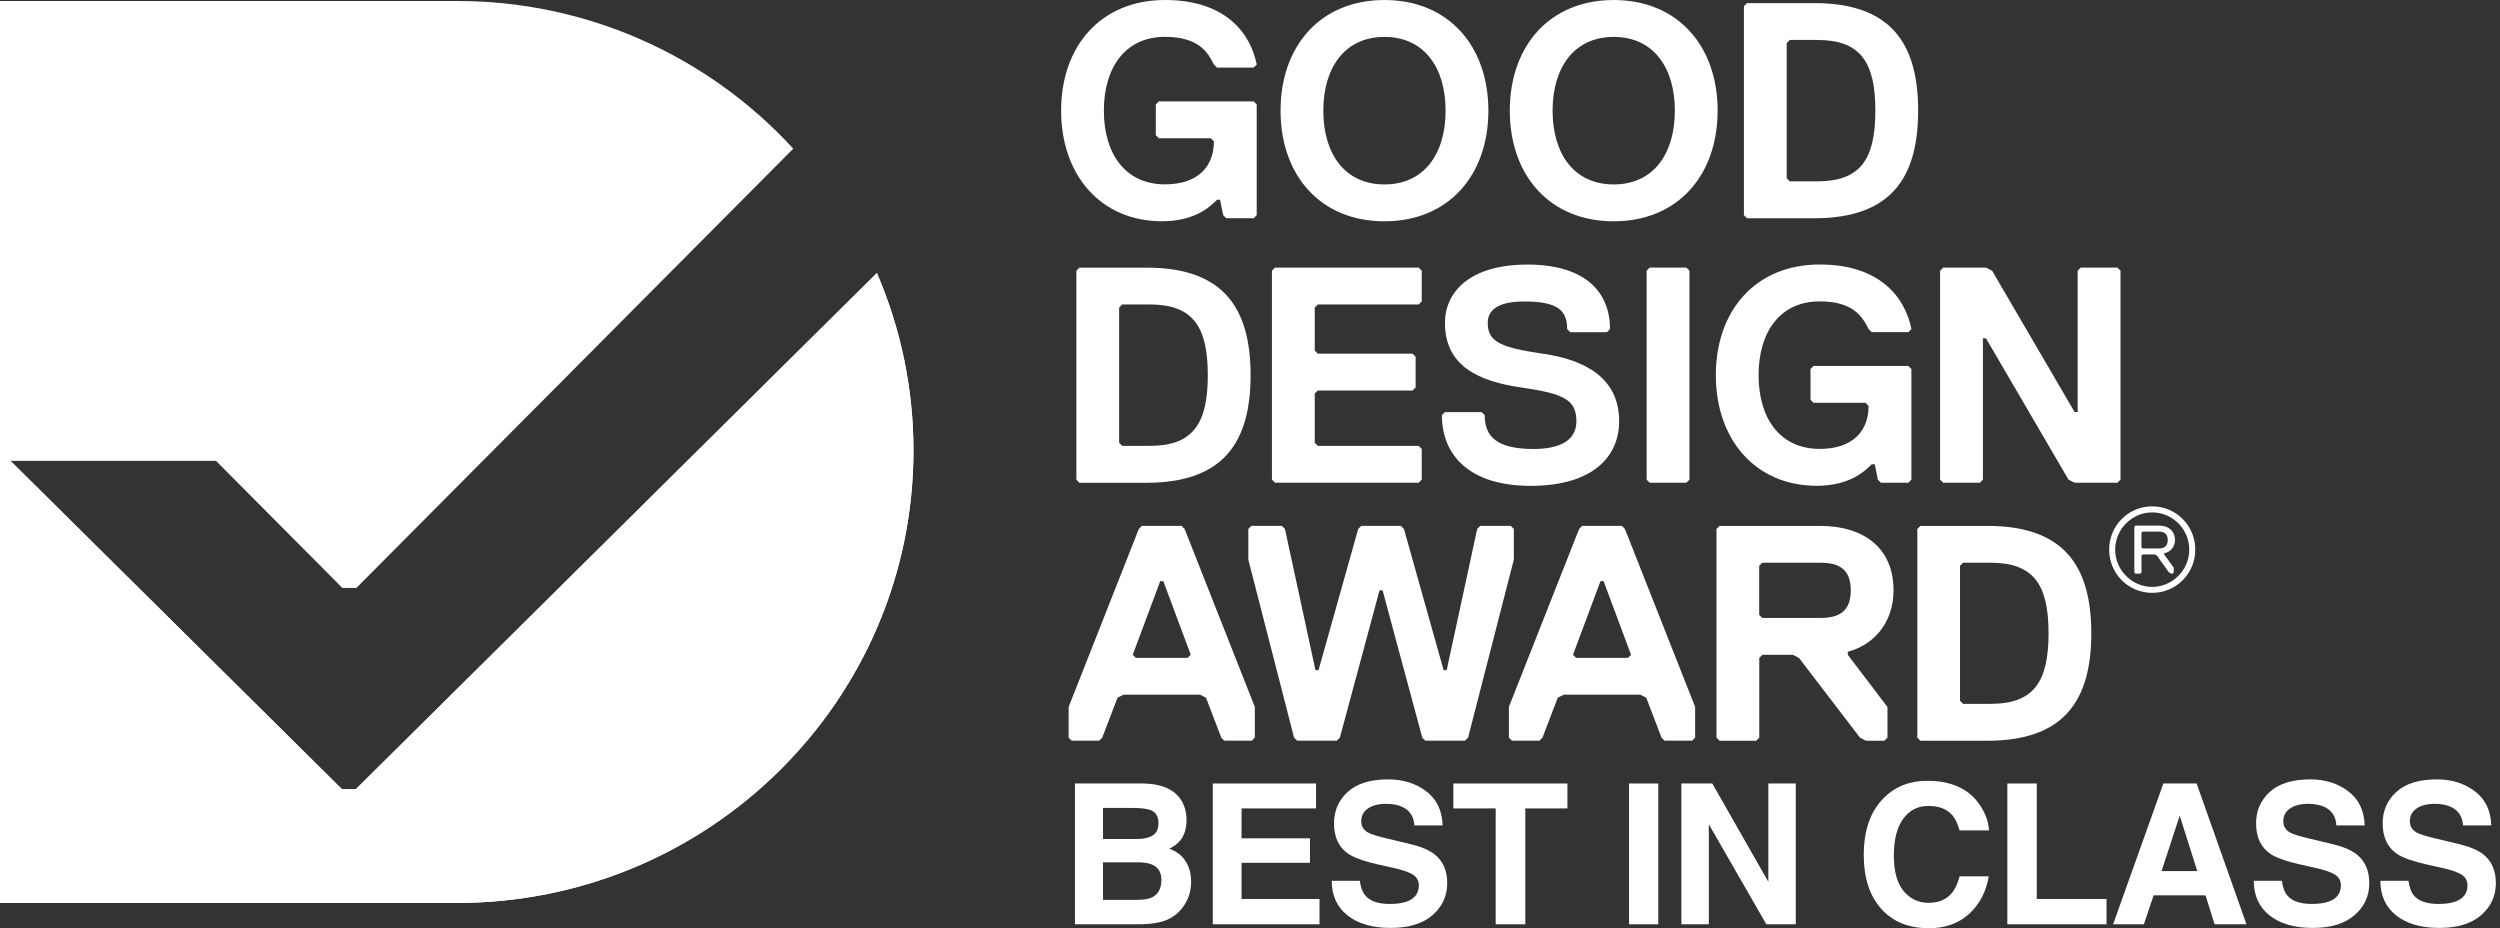
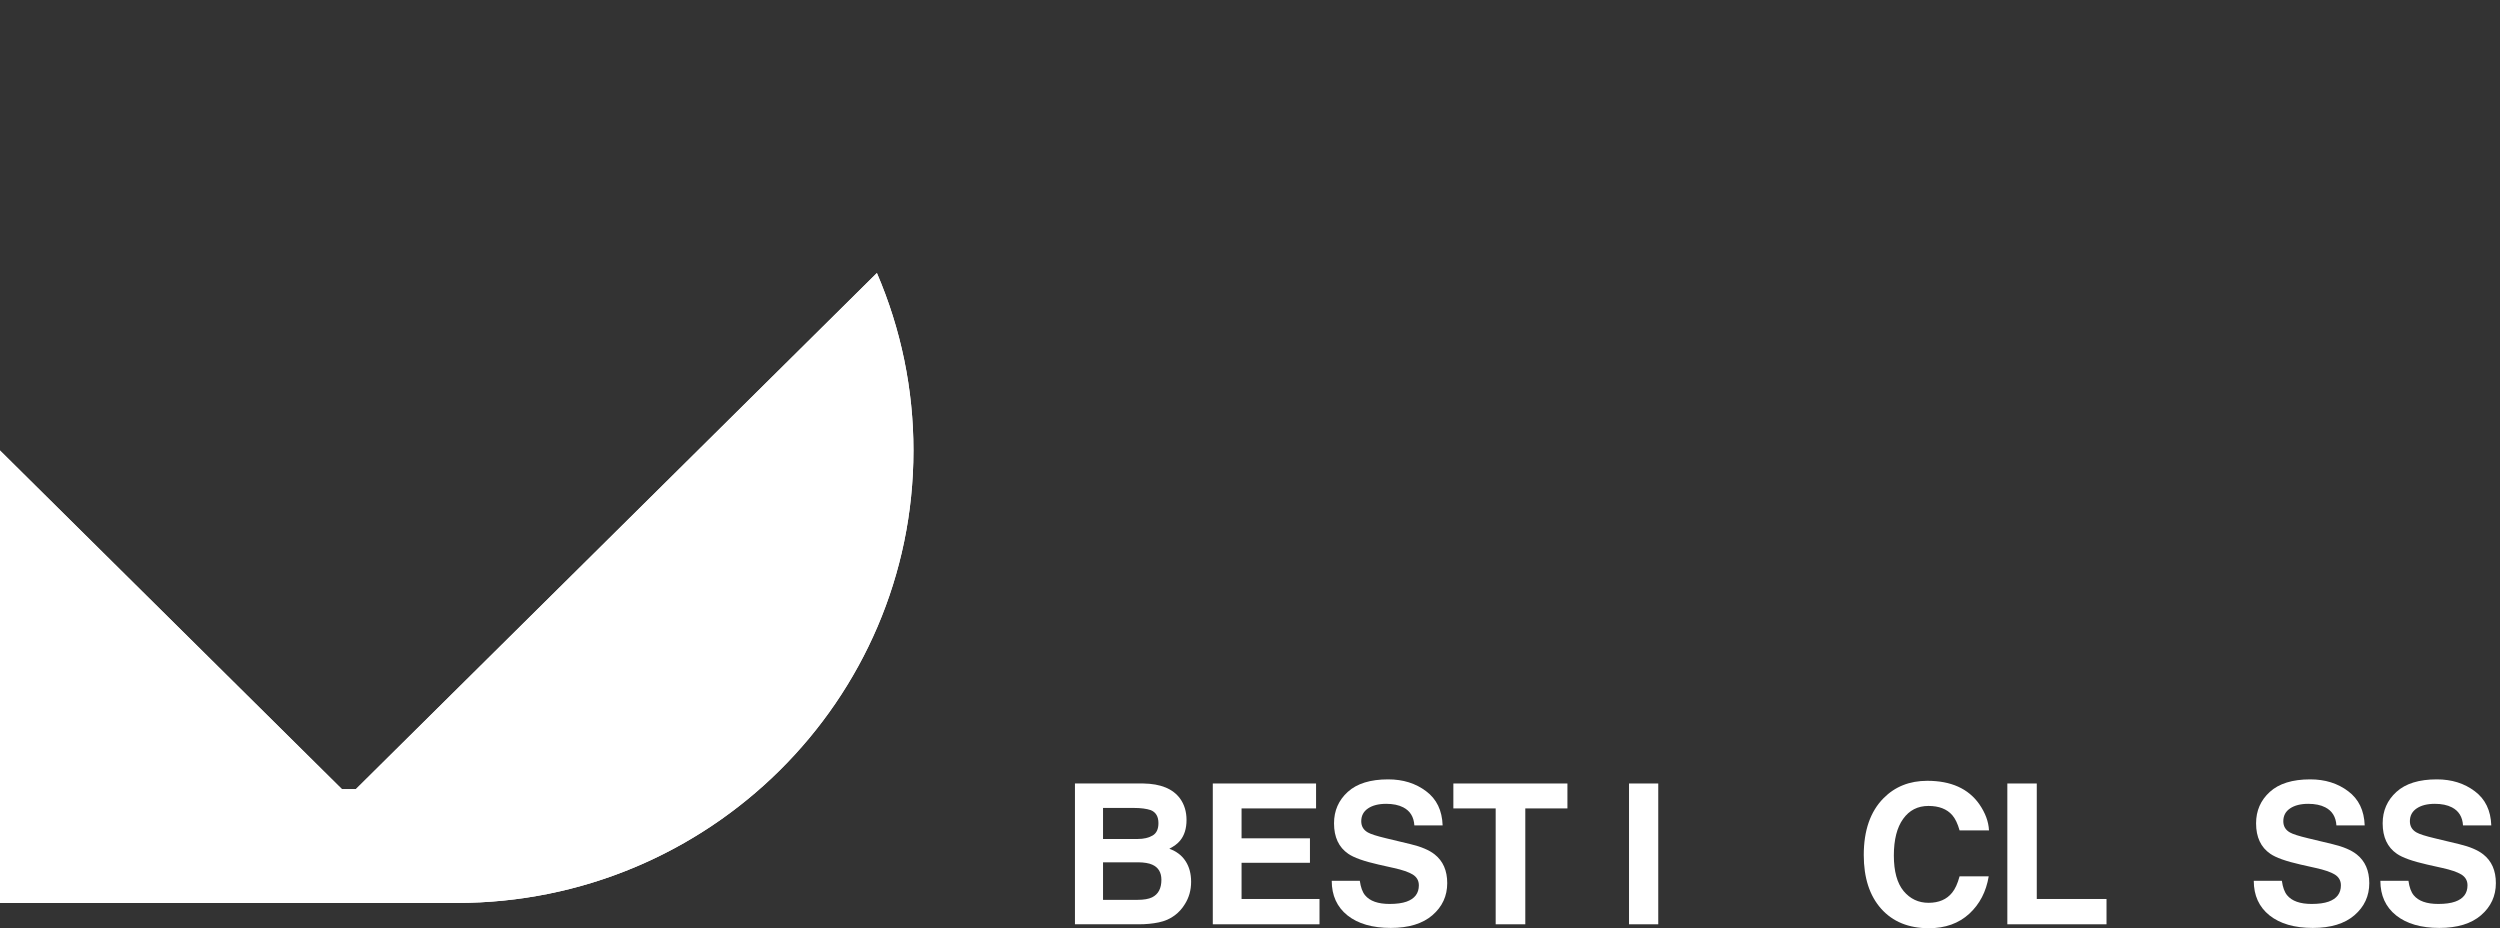
<svg xmlns="http://www.w3.org/2000/svg" width="202" height="75" viewBox="0 0 202 75" fill="none">
  <rect x="0" y="0" width="202" height="75" fill="#333333" stroke="none" />
  <path d="M70.854 22.059L28.755 63.763H27.626L0 36.4V72.958H36.902C57.285 72.958 73.807 56.588 73.807 36.398C73.81 31.469 72.805 26.591 70.852 22.057L70.854 22.059Z" fill="white" />
-   <path d="M28.797 47.505L64.096 12.014C60.642 8.247 56.446 5.242 51.775 3.188C47.103 1.134 42.057 0.076 36.957 0.082H0V37.238H17.454L27.667 47.507H28.797V47.505ZM156.76 21.871V38.757L157.009 39.004H159.973L160.22 38.755V27.336H160.468L167.136 38.755L167.631 39.004H171.088L171.337 38.755V21.869L171.088 21.621H168.124L167.876 21.871V33.291H167.629L160.959 21.871L160.464 21.621H157.01L156.76 21.871ZM154.441 38.757V29.815L154.192 29.568H146.536L146.288 29.817V32.298L146.536 32.547H150.737L150.983 32.797C150.983 34.783 149.749 36.271 147.033 36.271C143.82 36.271 142.093 33.79 142.093 30.312C142.093 26.836 143.82 24.352 147.033 24.352C149.747 24.352 150.488 25.594 150.983 26.587L151.231 26.836H154.196L154.444 26.587C153.951 24.106 151.974 21.372 147.035 21.372C141.847 21.372 138.639 25.095 138.639 30.312C138.639 35.527 141.85 39.252 146.792 39.252C149.506 39.252 150.742 38.008 151.235 37.513H151.483L151.73 38.755L151.978 39.004H154.202L154.441 38.755V38.757ZM136.509 38.757V21.871L136.26 21.621H133.296L133.049 21.871V38.757L133.298 39.004H136.262L136.509 38.755V38.757ZM130.828 34.039C130.828 30.563 128.113 29.073 124.652 28.577C121.197 28.082 120.209 27.584 120.209 26.096C120.209 25.103 120.95 24.359 123.174 24.359C125.888 24.359 126.629 25.103 126.629 26.594L126.876 26.843H129.84L130.089 26.594C130.089 23.613 128.113 21.378 123.42 21.378C118.729 21.378 116.752 23.613 116.752 26.096C116.752 29.57 119.468 30.812 122.927 31.311C126.385 31.809 127.372 32.304 127.372 34.043C127.372 35.53 126.136 36.278 123.917 36.278C120.952 36.278 119.965 35.285 119.965 33.546L119.716 33.299H116.752L116.505 33.546C116.505 36.776 118.729 39.257 123.668 39.257C128.853 39.252 130.828 36.769 130.828 34.039ZM114.877 38.755V36.274L114.63 36.025H106.478L106.231 35.776V31.803L106.48 31.554H114.136L114.382 31.305V28.822L114.136 28.575H106.48L106.231 28.324V24.85L106.48 24.601H114.63L114.877 24.352V21.871L114.628 21.621H103.02L102.772 21.871V38.757L103.02 39.004H114.628L114.877 38.755ZM97.59 30.314C97.59 34.288 96.354 36.025 92.898 36.025H90.675L90.427 35.776V24.85L90.675 24.601H92.898C96.354 24.601 97.59 26.341 97.59 30.314ZM101.047 30.314C101.047 24.854 98.824 21.625 92.65 21.625H87.217L86.971 21.872V38.759L87.217 39.008H92.65C98.822 39.004 101.047 35.776 101.047 30.314ZM151.528 8.942C151.528 12.916 150.292 14.651 146.836 14.651H144.613L144.365 14.404V3.478L144.613 3.229H146.836C150.292 3.232 151.528 4.969 151.528 8.942ZM154.985 8.942C154.985 3.481 152.762 0.251 146.588 0.251H141.156L140.909 0.5V17.387L141.156 17.636H146.588C152.764 17.632 154.985 14.404 154.985 8.942ZM138.784 8.942C138.784 3.727 135.573 0.002 130.389 0.002C125.201 0.002 121.992 3.727 121.992 8.942C121.992 14.158 125.204 17.881 130.389 17.881C135.573 17.878 138.784 14.155 138.784 8.942ZM135.328 8.942C135.328 12.418 133.6 14.902 130.389 14.902C127.176 14.902 125.449 12.419 125.449 8.942C125.449 5.468 127.176 2.983 130.389 2.983C133.596 2.983 135.328 5.464 135.328 8.942ZM120.261 8.942C120.261 3.727 117.048 0.002 111.864 0.002C106.676 0.002 103.469 3.727 103.469 8.942C103.469 14.158 106.68 17.881 111.864 17.881C117.048 17.878 120.261 14.155 120.261 8.942ZM116.804 8.942C116.804 12.418 115.077 14.902 111.864 14.902C108.653 14.902 106.924 12.419 106.924 8.942C106.924 5.468 108.653 2.983 111.864 2.983C115.077 2.983 116.804 5.464 116.804 8.942ZM101.542 17.385V8.441L101.293 8.192H93.638L93.389 8.441V10.924L93.638 11.173H97.836L98.084 11.422C98.084 13.409 96.848 14.896 94.132 14.896C90.921 14.896 89.192 12.416 89.192 8.938C89.192 5.462 90.921 2.977 94.132 2.977C96.848 2.977 97.59 4.22 98.084 5.213L98.333 5.462H101.297L101.544 5.213C101.049 2.73 99.076 0 94.136 0C88.948 0 85.739 3.723 85.739 8.94C85.739 14.155 88.952 17.878 93.891 17.878C96.608 17.878 97.843 16.635 98.336 16.141H98.583L98.831 17.383L99.079 17.632H101.303L101.542 17.383V17.385ZM165.524 51.171C165.524 55.138 164.292 56.871 160.837 56.871H158.617L158.37 56.622V45.716L158.617 45.467H160.838C164.292 45.467 165.524 47.2 165.524 51.171ZM168.976 51.171C168.976 45.716 166.756 42.493 160.594 42.493H155.167L154.92 42.742V59.603L155.167 59.852H160.594C166.756 59.848 168.976 56.624 168.976 51.171ZM149.543 47.699C149.543 49.434 148.556 49.93 147.079 49.93H142.391L142.143 49.683V45.716L142.391 45.467H147.077C148.558 45.467 149.543 45.962 149.543 47.699ZM152.997 47.699C152.997 44.227 150.533 42.493 147.079 42.493H138.94L138.693 42.742V59.603L138.94 59.852H141.9L142.149 59.603V53.157L142.397 52.908H144.861L145.354 53.157L150.288 59.603L150.779 59.852H152.262L152.508 59.603V57.124L149.303 52.908V52.659C151.272 52.16 152.997 50.427 152.997 47.699ZM131.789 52.906L131.541 53.155H127.346L127.098 52.906L129.32 46.955H129.568L131.789 52.906ZM136.968 59.599V57.12L131.293 42.739L131.046 42.49H127.841L127.593 42.739L121.918 57.12V59.599L122.166 59.848H124.385L124.634 59.599L125.866 56.376L126.359 56.127H132.525L133.016 56.376L134.25 59.599L134.496 59.848H136.718L136.968 59.599ZM109.991 42.49L109.742 42.739L106.537 54.145H106.289L103.824 42.739L103.576 42.49H101.112L100.864 42.739V45.218L104.56 59.599L104.808 59.848H108.014L108.262 59.599L111.467 47.699H111.714L114.919 59.599L115.168 59.848H118.373L118.621 59.599L122.318 45.218V42.739L122.071 42.49H119.607L119.357 42.739L116.893 54.145H116.644L113.439 42.739L113.192 42.49H109.985H109.991ZM96.213 52.904L95.965 53.153H91.775L91.527 52.904L93.747 46.955H93.995L96.213 52.906V52.904ZM101.39 59.599V57.12L95.716 42.739L95.47 42.49H92.264L92.016 42.739L86.347 57.12V59.599L86.593 59.848H88.814L89.061 59.599L90.295 56.376L90.788 56.127H96.952L97.445 56.376L98.677 59.599L98.925 59.848H101.147L101.39 59.599ZM174.477 42.955H173.125L173.028 43.053V44.217L173.125 44.314H174.477C174.959 44.314 175.154 44.022 175.154 43.635C175.154 43.246 174.959 42.955 174.477 42.955ZM175.639 45.867V46.255L175.543 46.352H175.446L175.254 46.255L174.286 44.898L174.094 44.799H173.13L173.032 44.896V46.254L172.936 46.352H172.55L172.454 46.255V42.568L172.55 42.469H174.481C175.157 42.469 175.735 42.86 175.735 43.635C175.742 43.888 175.658 44.135 175.498 44.331C175.339 44.527 175.115 44.659 174.866 44.703V44.799L175.639 45.867ZM173.897 47.42C175.539 47.42 176.893 46.062 176.893 44.411C176.893 42.761 175.541 41.402 173.897 41.402C172.258 41.402 170.905 42.761 170.905 44.411C170.905 46.06 172.258 47.42 173.897 47.42ZM173.897 40.914C174.355 40.912 174.809 41.001 175.232 41.176C175.655 41.351 176.039 41.609 176.363 41.934C176.686 42.258 176.943 42.645 177.117 43.069C177.291 43.494 177.379 43.95 177.377 44.409C177.379 44.868 177.29 45.323 177.116 45.748C176.942 46.172 176.686 46.558 176.362 46.883C176.039 47.208 175.654 47.465 175.231 47.64C174.808 47.814 174.355 47.903 173.897 47.901C173.44 47.903 172.987 47.813 172.565 47.639C172.142 47.464 171.758 47.206 171.435 46.882C171.112 46.557 170.856 46.171 170.682 45.747C170.508 45.322 170.419 44.868 170.421 44.409C170.419 43.95 170.507 43.495 170.681 43.07C170.855 42.645 171.11 42.259 171.434 41.934C171.757 41.609 172.141 41.351 172.564 41.176C172.987 41.001 173.44 40.911 173.897 40.913V40.914Z" fill="white" />
  <path d="M70.854 22.059L28.755 63.763H27.626L0 36.4V72.958H36.902C57.285 72.958 73.807 56.588 73.807 36.398C73.81 31.469 72.805 26.591 70.852 22.057L70.854 22.059Z" fill="white" />
  <path d="M197.012 73.039C197.573 73.039 198.028 72.977 198.378 72.853C199.042 72.617 199.374 72.177 199.374 71.534C199.374 71.158 199.209 70.867 198.88 70.661C198.55 70.461 198.033 70.283 197.328 70.129L196.124 69.859C194.94 69.591 194.122 69.3 193.669 68.986C192.903 68.461 192.519 67.641 192.519 66.524C192.519 65.505 192.89 64.659 193.631 63.984C194.372 63.31 195.46 62.973 196.896 62.973C198.095 62.973 199.116 63.292 199.96 63.93C200.81 64.563 201.255 65.484 201.296 66.694H199.011C198.97 66.009 198.671 65.523 198.116 65.235C197.745 65.044 197.284 64.949 196.734 64.949C196.121 64.949 195.633 65.073 195.267 65.32C194.902 65.567 194.719 65.912 194.719 66.354C194.719 66.761 194.899 67.064 195.26 67.265C195.491 67.399 195.985 67.556 196.742 67.736L198.702 68.207C199.562 68.412 200.21 68.688 200.647 69.033C201.327 69.568 201.666 70.342 201.666 71.356C201.666 72.395 201.268 73.26 200.47 73.95C199.677 74.634 198.556 74.976 197.104 74.976C195.622 74.976 194.457 74.639 193.608 73.965C192.759 73.286 192.334 72.354 192.334 71.171H194.603C194.675 71.691 194.817 72.079 195.028 72.336C195.414 72.805 196.075 73.039 197.012 73.039Z" fill="white" />
  <path d="M186.783 73.039C187.344 73.039 187.8 72.977 188.149 72.853C188.813 72.617 189.145 72.177 189.145 71.534C189.145 71.158 188.981 70.867 188.651 70.661C188.322 70.461 187.805 70.283 187.1 70.129L185.896 69.859C184.712 69.591 183.894 69.3 183.441 68.986C182.674 68.461 182.291 67.641 182.291 66.524C182.291 65.505 182.661 64.659 183.402 63.984C184.143 63.31 185.232 62.973 186.667 62.973C187.866 62.973 188.888 63.292 189.732 63.93C190.581 64.563 191.026 65.484 191.067 66.694H188.782C188.741 66.009 188.443 65.523 187.887 65.235C187.517 65.044 187.056 64.949 186.505 64.949C185.893 64.949 185.404 65.073 185.039 65.32C184.673 65.567 184.491 65.912 184.491 66.354C184.491 66.761 184.671 67.064 185.031 67.265C185.263 67.399 185.757 67.556 186.513 67.736L188.474 68.207C189.333 68.412 189.981 68.688 190.419 69.033C191.098 69.568 191.438 70.342 191.438 71.356C191.438 72.395 191.039 73.26 190.241 73.95C189.449 74.634 188.327 74.976 186.876 74.976C185.394 74.976 184.228 74.639 183.379 73.965C182.53 73.286 182.105 72.354 182.105 71.171H184.375C184.447 71.691 184.588 72.079 184.799 72.336C185.185 72.805 185.847 73.039 186.783 73.039Z" fill="white" />
-   <path d="M178.205 72.345H174.013L173.226 74.683H170.74L174.8 63.306H177.487L181.516 74.683H178.938L178.205 72.345ZM177.541 70.384L176.12 65.907L174.654 70.384H177.541Z" fill="white" />
  <path d="M162.193 63.306H164.571V72.638H170.206V74.683H162.193V63.306Z" fill="white" />
  <path d="M159.114 73.834C158.265 74.611 157.179 75 155.856 75C154.22 75 152.933 74.475 151.997 73.425C151.06 72.37 150.592 70.924 150.592 69.087C150.592 67.101 151.124 65.57 152.19 64.494C153.116 63.558 154.294 63.089 155.725 63.089C157.639 63.089 159.039 63.717 159.924 64.973C160.413 65.678 160.675 66.385 160.711 67.096H158.334C158.18 66.55 157.982 66.138 157.74 65.861C157.307 65.367 156.667 65.12 155.818 65.12C154.953 65.12 154.271 65.469 153.772 66.169C153.273 66.864 153.023 67.849 153.023 69.126C153.023 70.402 153.286 71.359 153.811 71.997C154.341 72.63 155.012 72.947 155.825 72.947C156.659 72.947 157.295 72.674 157.732 72.128C157.974 71.835 158.174 71.395 158.334 70.808H160.688C160.482 72.049 159.958 73.057 159.114 73.834Z" fill="white" />
-   <path d="M145.097 74.683H142.72L138.073 66.602V74.683H135.857V63.306H138.351L142.882 71.249V63.306H145.097V74.683Z" fill="white" />
  <path d="M131.625 63.306H133.987V74.683H131.625V63.306Z" fill="white" />
  <path d="M126.648 63.306V65.32H123.244V74.683H120.851V65.32H117.432V63.306H126.648Z" fill="white" />
  <path d="M112.281 73.039C112.842 73.039 113.298 72.977 113.648 72.853C114.311 72.617 114.643 72.177 114.643 71.534C114.643 71.158 114.479 70.867 114.149 70.661C113.82 70.461 113.303 70.283 112.598 70.129L111.394 69.859C110.21 69.591 109.392 69.3 108.939 68.986C108.172 68.461 107.789 67.641 107.789 66.524C107.789 65.505 108.159 64.659 108.9 63.984C109.641 63.31 110.73 62.973 112.165 62.973C113.365 62.973 114.386 63.292 115.23 63.93C116.079 64.563 116.524 65.484 116.565 66.694H114.28C114.239 66.009 113.941 65.523 113.385 65.235C113.015 65.044 112.554 64.949 112.003 64.949C111.391 64.949 110.902 65.073 110.537 65.32C110.171 65.567 109.989 65.912 109.989 66.354C109.989 66.761 110.169 67.064 110.529 67.265C110.761 67.399 111.255 67.556 112.011 67.736L113.972 68.207C114.831 68.412 115.48 68.688 115.917 69.033C116.596 69.568 116.936 70.342 116.936 71.356C116.936 72.395 116.537 73.26 115.739 73.95C114.947 74.634 113.825 74.976 112.374 74.976C110.892 74.976 109.726 74.639 108.877 73.965C108.028 73.286 107.604 72.354 107.604 71.171H109.873C109.945 71.691 110.086 72.079 110.297 72.336C110.683 72.805 111.345 73.039 112.281 73.039Z" fill="white" />
  <path d="M105.844 69.713H100.318V72.638H106.616V74.683H97.994V63.306H106.338V65.32H100.318V67.736H105.844V69.713Z" fill="white" />
  <path d="M92.012 74.683H86.856V63.306H92.382C93.777 63.326 94.765 63.73 95.346 64.518C95.696 65.001 95.871 65.58 95.871 66.254C95.871 66.949 95.696 67.507 95.346 67.929C95.151 68.166 94.863 68.382 94.482 68.578C95.063 68.789 95.501 69.123 95.794 69.581C96.093 70.039 96.242 70.595 96.242 71.249C96.242 71.923 96.072 72.527 95.732 73.062C95.516 73.418 95.246 73.716 94.922 73.958C94.556 74.236 94.124 74.426 93.625 74.529C93.131 74.632 92.593 74.683 92.012 74.683ZM91.958 69.674H89.125V72.707H91.919C92.418 72.707 92.807 72.641 93.085 72.507C93.589 72.26 93.841 71.786 93.841 71.087C93.841 70.495 93.597 70.088 93.108 69.867C92.835 69.743 92.452 69.679 91.958 69.674ZM93.139 67.505C93.448 67.32 93.602 66.988 93.602 66.509C93.602 65.979 93.396 65.629 92.984 65.459C92.629 65.341 92.177 65.282 91.626 65.282H89.125V67.79H91.919C92.418 67.79 92.825 67.695 93.139 67.505Z" fill="white" />
</svg>